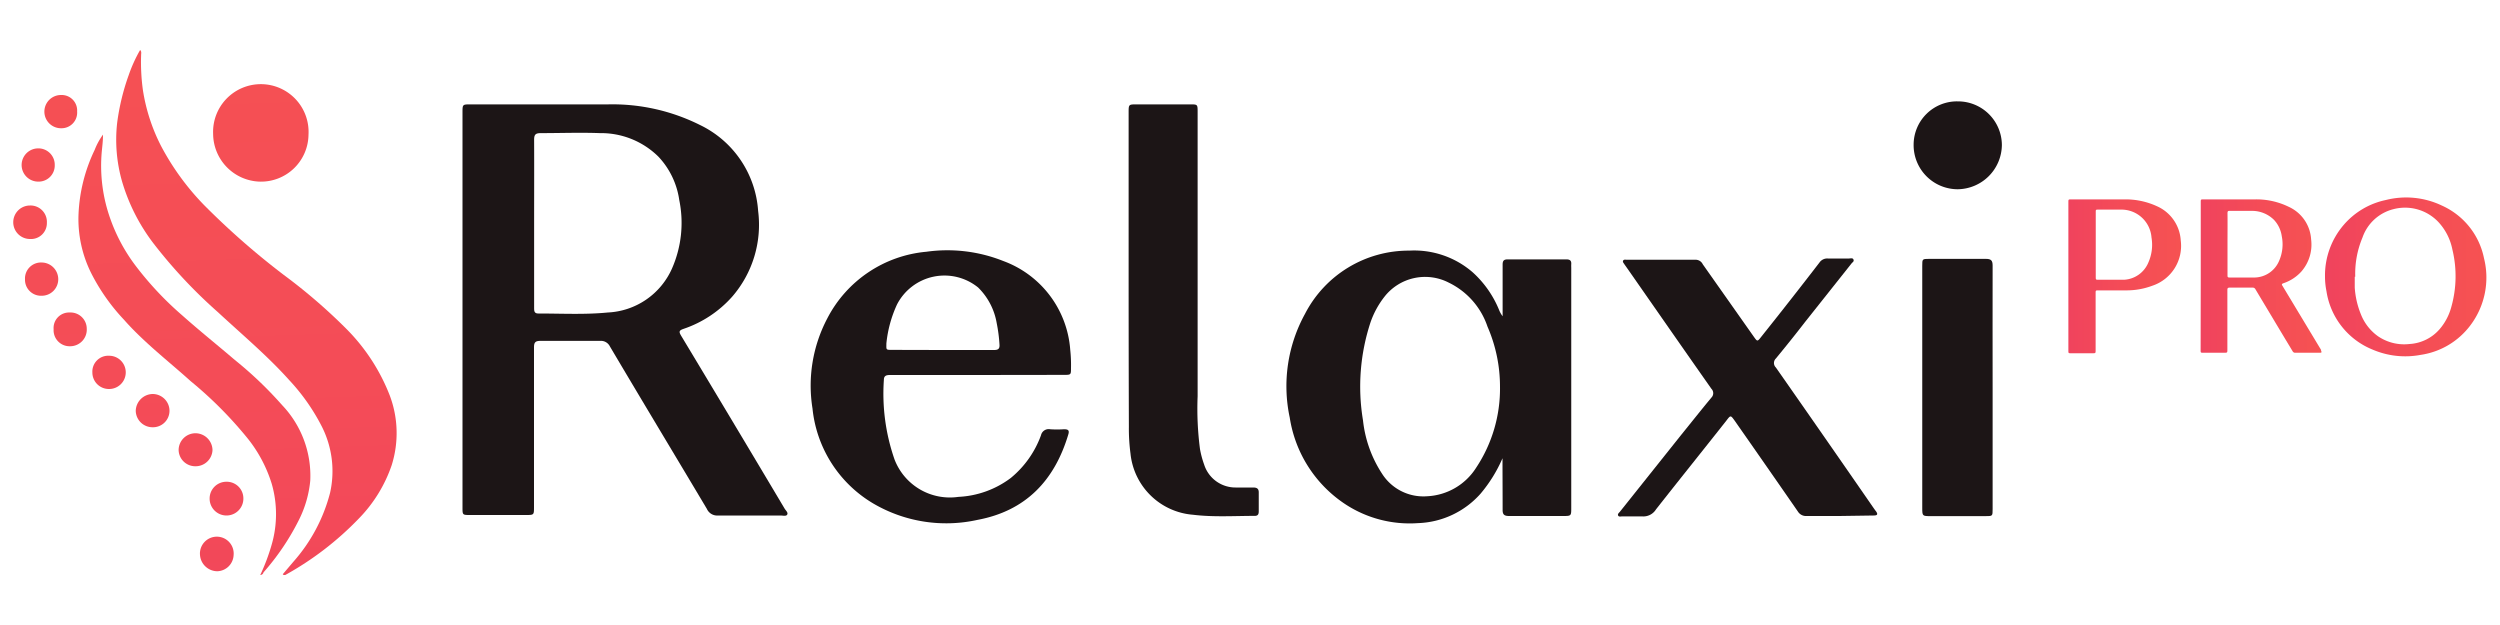
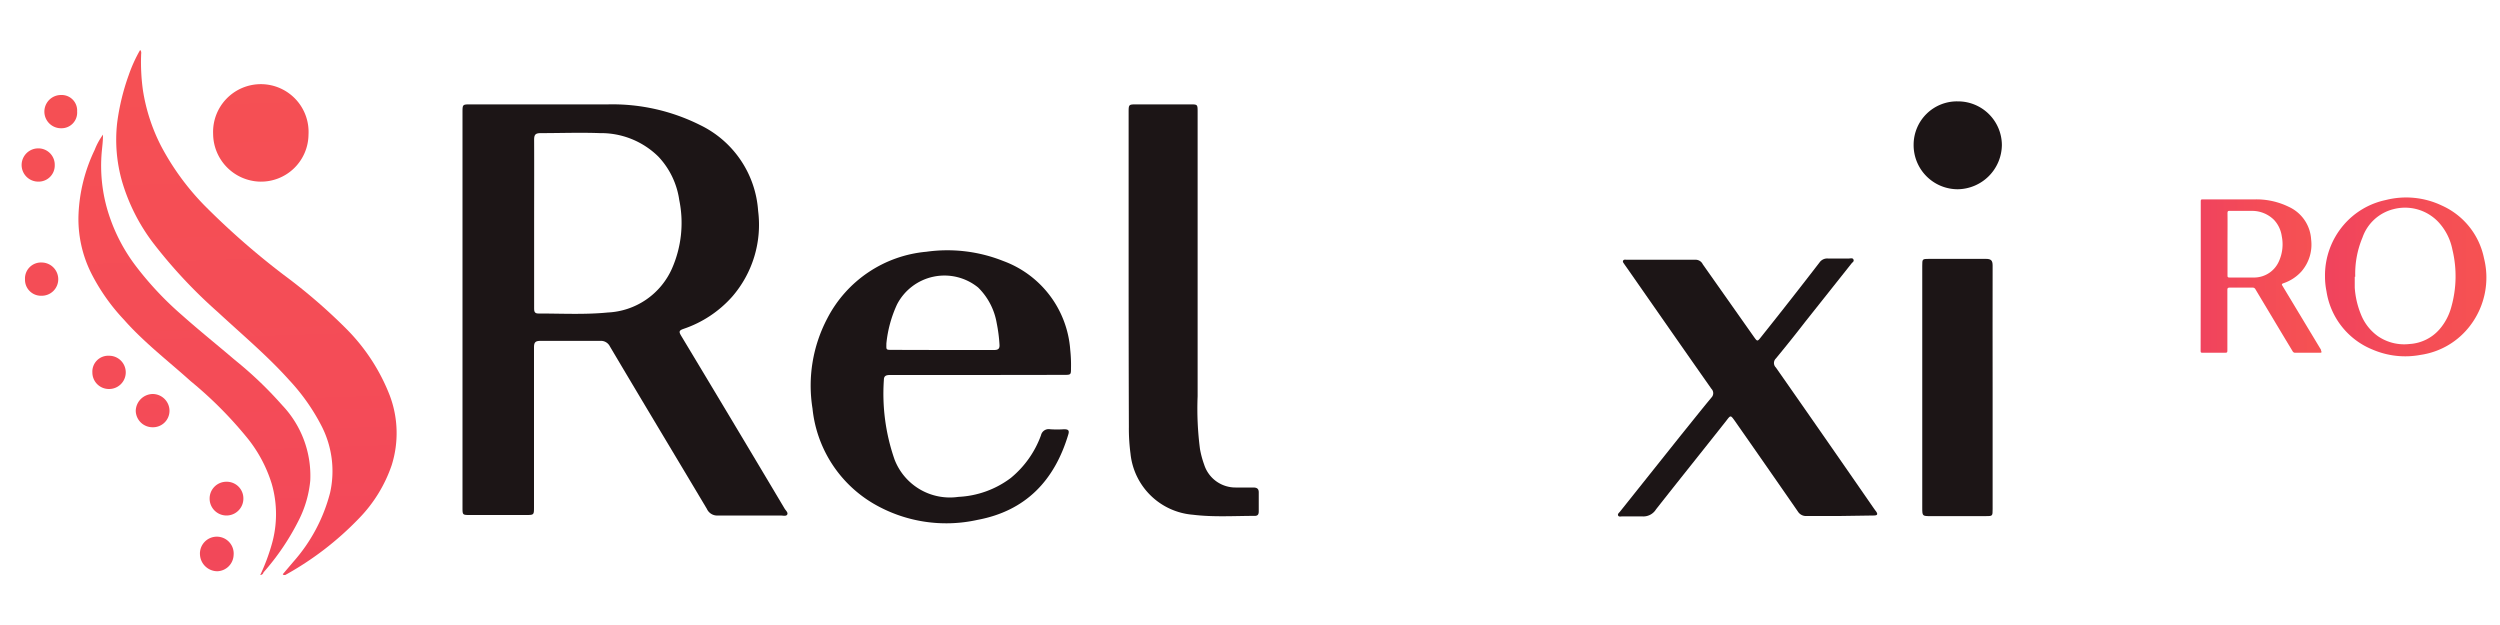
<svg xmlns="http://www.w3.org/2000/svg" xmlns:xlink="http://www.w3.org/1999/xlink" id="Camada_1" data-name="Camada 1" width="200" height="50" viewBox="0 0 200 50">
  <defs>
    <style>
      .cls-1 {
        fill: url(#Gradiente_sem_nome_110);
      }

      .cls-2 {
        fill: url(#Gradiente_sem_nome_110-2);
      }

      .cls-3 {
        fill: url(#Gradiente_sem_nome_110-3);
      }

      .cls-4 {
        fill: url(#Gradiente_sem_nome_110-4);
      }

      .cls-5 {
        fill: url(#Gradiente_sem_nome_110-5);
      }

      .cls-6 {
        fill: url(#Gradiente_sem_nome_110-6);
      }

      .cls-7 {
        fill: url(#Gradiente_sem_nome_110-7);
      }

      .cls-8 {
        fill: url(#Gradiente_sem_nome_110-8);
      }

      .cls-9 {
        fill: url(#Gradiente_sem_nome_110-9);
      }

      .cls-10 {
        fill: url(#Gradiente_sem_nome_110-10);
      }

      .cls-11 {
        fill: url(#Gradiente_sem_nome_110-11);
      }

      .cls-12 {
        fill: url(#Gradiente_sem_nome_110-12);
      }

      .cls-13 {
        fill: url(#Gradiente_sem_nome_110-13);
      }

      .cls-14 {
        fill: #1c1516;
      }

      .cls-15 {
        fill: url(#Gradiente_sem_nome_110-14);
      }

      .cls-16 {
        fill: url(#Gradiente_sem_nome_110-15);
      }

      .cls-17 {
        fill: url(#Gradiente_sem_nome_110-16);
      }
    </style>
    <linearGradient id="Gradiente_sem_nome_110" data-name="Gradiente sem nome 110" x1="21.91" y1="65.73" x2="19.53" y2="-7.22" gradientUnits="userSpaceOnUse">
      <stop offset="0" stop-color="#f0435d" />
      <stop offset="0.49" stop-color="#f44c57" />
      <stop offset="1" stop-color="#f65252" />
    </linearGradient>
    <linearGradient id="Gradiente_sem_nome_110-2" x1="16.78" y1="65.89" x2="14.4" y2="-7.05" xlink:href="#Gradiente_sem_nome_110" />
    <linearGradient id="Gradiente_sem_nome_110-3" x1="22.66" y1="65.7" x2="20.28" y2="-7.25" xlink:href="#Gradiente_sem_nome_110" />
    <linearGradient id="Gradiente_sem_nome_110-4" x1="18.97" y1="65.82" x2="16.58" y2="-7.13" xlink:href="#Gradiente_sem_nome_110" />
    <linearGradient id="Gradiente_sem_nome_110-5" x1="18.05" y1="65.85" x2="15.66" y2="-7.1" xlink:href="#Gradiente_sem_nome_110" />
    <linearGradient id="Gradiente_sem_nome_110-6" x1="4" y1="66.31" x2="1.62" y2="-6.64" xlink:href="#Gradiente_sem_nome_110" />
    <linearGradient id="Gradiente_sem_nome_110-7" x1="9.92" y1="66.12" x2="7.54" y2="-6.83" xlink:href="#Gradiente_sem_nome_110" />
    <linearGradient id="Gradiente_sem_nome_110-8" x1="16.61" y1="65.9" x2="14.23" y2="-7.05" xlink:href="#Gradiente_sem_nome_110" />
    <linearGradient id="Gradiente_sem_nome_110-9" x1="4.79" y1="66.29" x2="2.41" y2="-6.66" xlink:href="#Gradiente_sem_nome_110" />
    <linearGradient id="Gradiente_sem_nome_110-10" x1="6.72" y1="66.22" x2="4.33" y2="-6.73" xlink:href="#Gradiente_sem_nome_110" />
    <linearGradient id="Gradiente_sem_nome_110-11" x1="13.29" y1="66.01" x2="10.91" y2="-6.94" xlink:href="#Gradiente_sem_nome_110" />
    <linearGradient id="Gradiente_sem_nome_110-12" x1="6.92" y1="66.22" x2="4.53" y2="-6.73" xlink:href="#Gradiente_sem_nome_110" />
    <linearGradient id="Gradiente_sem_nome_110-13" x1="4.77" y1="66.29" x2="2.38" y2="-6.66" xlink:href="#Gradiente_sem_nome_110" />
    <linearGradient id="Gradiente_sem_nome_110-14" x1="176.06" y1="22.1" x2="185.77" y2="22.1" xlink:href="#Gradiente_sem_nome_110" />
    <linearGradient id="Gradiente_sem_nome_110-15" x1="186.04" y1="22.1" x2="198.91" y2="22.1" xlink:href="#Gradiente_sem_nome_110" />
    <linearGradient id="Gradiente_sem_nome_110-16" x1="165.47" y1="22.1" x2="174.47" y2="22.1" xlink:href="#Gradiente_sem_nome_110" />
  </defs>
  <g>
    <g>
      <path class="cls-1" d="M22.62,45.94l.85-1a13.35,13.35,0,0,0,2.94-5.53,7.91,7.91,0,0,0-.67-5.3,16.24,16.24,0,0,0-2.61-3.71c-1.75-1.95-3.77-3.64-5.69-5.42a39.73,39.73,0,0,1-5.17-5.52A15.23,15.23,0,0,1,9.76,14.5a12.15,12.15,0,0,1-.39-4.65A18.12,18.12,0,0,1,10.3,6a11.6,11.6,0,0,1,.91-2c.13.13.08.27.08.39a16.37,16.37,0,0,0,.14,2.8,14.7,14.7,0,0,0,1.45,4.48,20.44,20.44,0,0,0,3.46,4.75A61.11,61.11,0,0,0,22.71,22a44.18,44.18,0,0,1,5.08,4.39,15.49,15.49,0,0,1,3.38,5.22,8.53,8.53,0,0,1,.16,5.62,11.34,11.34,0,0,1-2.63,4.26A24.77,24.77,0,0,1,22.82,46l-.13,0Z" />
      <path class="cls-2" d="M20.82,46a15.88,15.88,0,0,0,.92-2.45,8.75,8.75,0,0,0,0-4.84,11,11,0,0,0-1.89-3.59,32,32,0,0,0-4.6-4.63c-1.11-1-2.23-1.91-3.32-2.9-.69-.63-1.37-1.28-2-2a15.82,15.82,0,0,1-2.65-3.77,9.7,9.7,0,0,1-1-4.64A13.12,13.12,0,0,1,7.57,12a5.39,5.39,0,0,1,.67-1.23c0,.57-.07,1-.11,1.5a12.64,12.64,0,0,0,.41,4.33,13.9,13.9,0,0,0,2.37,4.74,26.12,26.12,0,0,0,3.68,3.9c1.37,1.22,2.81,2.37,4.2,3.56a30.56,30.56,0,0,1,3.77,3.6,8.19,8.19,0,0,1,2.26,6.06,8.84,8.84,0,0,1-.89,3.1,19.5,19.5,0,0,1-2.85,4.23A.27.27,0,0,1,20.82,46Z" />
      <path class="cls-3" d="M24.68,10.78a3.8,3.8,0,0,1-3.91,3.75,3.85,3.85,0,0,1-3.72-3.82,3.82,3.82,0,1,1,7.63.07Z" />
      <path class="cls-4" d="M18.12,38.54a1.33,1.33,0,0,1,1.35,1.35,1.35,1.35,0,0,1-2.7,0A1.34,1.34,0,0,1,18.12,38.54Z" />
      <path class="cls-5" d="M18.69,44.38a1.35,1.35,0,0,1-1.31,1.32A1.4,1.4,0,0,1,16,44.4a1.35,1.35,0,1,1,2.69,0Z" />
-       <path class="cls-6" d="M3.75,17.82a1.27,1.27,0,0,1-1.35,1.3,1.34,1.34,0,0,1,0-2.68A1.31,1.31,0,0,1,3.75,17.82Z" />
      <path class="cls-7" d="M8.73,31.12A1.32,1.32,0,0,1,7.39,29.8a1.27,1.27,0,0,1,1.34-1.34,1.33,1.33,0,1,1,0,2.66Z" />
-       <path class="cls-8" d="M15.64,34.66A1.37,1.37,0,0,1,17,36a1.35,1.35,0,0,1-1.37,1.3A1.33,1.33,0,0,1,14.29,36,1.35,1.35,0,0,1,15.64,34.66Z" />
      <path class="cls-9" d="M3.06,14.53a1.33,1.33,0,1,1,0-2.66,1.31,1.31,0,0,1,1.32,1.34A1.29,1.29,0,0,1,3.06,14.53Z" />
      <path class="cls-10" d="M6.17,8.92a1.25,1.25,0,0,1-1.29,1.34,1.33,1.33,0,1,1,0-2.66A1.24,1.24,0,0,1,6.17,8.92Z" />
      <path class="cls-11" d="M12.2,34.18a1.34,1.34,0,0,1-1.34-1.32,1.38,1.38,0,0,1,1.35-1.34,1.35,1.35,0,0,1,1.35,1.36A1.32,1.32,0,0,1,12.2,34.18Z" />
-       <path class="cls-12" d="M4.29,26.34A1.24,1.24,0,0,1,5.58,25a1.3,1.3,0,0,1,1.36,1.29A1.33,1.33,0,0,1,5.61,27.7,1.28,1.28,0,0,1,4.29,26.34Z" />
      <path class="cls-13" d="M2,22.34A1.28,1.28,0,0,1,3.33,21a1.34,1.34,0,0,1,1.33,1.36,1.32,1.32,0,0,1-1.33,1.3A1.28,1.28,0,0,1,2,22.34Z" />
    </g>
    <g>
      <path class="cls-14" d="M37,24.78V9c0-.65,0-.65.66-.65,3.67,0,7.33,0,11,0A15.66,15.66,0,0,1,56,10a8.24,8.24,0,0,1,4.65,6.87,8.78,8.78,0,0,1-2.09,6.88,9.08,9.08,0,0,1-3.88,2.56c-.34.12-.39.21-.2.53q4.16,6.91,8.29,13.85c.09.15.29.31.21.47s-.35.08-.53.08c-1.66,0-3.32,0-5,0a.9.9,0,0,1-.9-.53c-2.58-4.33-5.18-8.64-7.76-13a.8.8,0,0,0-.78-.44c-1.6,0-3.19,0-4.78,0-.41,0-.51.13-.51.52q0,6.37,0,12.76c0,.65,0,.65-.66.65H37.61c-.61,0-.61,0-.61-.61Zm5.73-6.92v6.75c0,.27,0,.48.37.47,1.84,0,3.68.1,5.52-.08a5.92,5.92,0,0,0,5.14-3.52A9.07,9.07,0,0,0,54.34,16a6.36,6.36,0,0,0-1.67-3.47A6.53,6.53,0,0,0,48,10.65c-1.58-.06-3.16,0-4.74,0-.42,0-.53.12-.53.53C42.74,13.39,42.73,15.63,42.73,17.86Z" />
      <path class="cls-15" d="M176.06,22.09V16.18c0-.23,0-.23.24-.23h4.14a5.89,5.89,0,0,1,2.67.6,3.06,3.06,0,0,1,1.78,2.6,3.28,3.28,0,0,1-.77,2.56,3.37,3.37,0,0,1-1.45.95c-.13.05-.15.09-.07.21L185.69,28a.2.2,0,0,0,0,.08c.08.11,0,.14-.08.14-.68,0-1.35,0-2,0-.13,0-.18-.08-.23-.17-.83-1.37-1.65-2.75-2.48-4.13l-.46-.77a.24.24,0,0,0-.24-.14q-.92,0-1.83,0c-.15,0-.18.05-.18.19,0,1.58,0,3.17,0,4.75,0,.27,0,.27-.27.27h-1.64c-.23,0-.23,0-.23-.22Zm2.14-2.61c0,.85,0,1.7,0,2.55,0,.1,0,.17.14.17.69,0,1.39,0,2.08,0a2.17,2.17,0,0,0,1.9-1.31,3.29,3.29,0,0,0,.22-2,2.4,2.4,0,0,0-.62-1.3,2.49,2.49,0,0,0-1.75-.72c-.59,0-1.18,0-1.77,0-.15,0-.2,0-.2.2C178.21,17.82,178.2,18.65,178.2,19.48Z" />
      <path class="cls-16" d="M186,22.09A6.2,6.2,0,0,1,187.49,18a6.09,6.09,0,0,1,3.38-2,6.63,6.63,0,0,1,4.49.45,5.89,5.89,0,0,1,3.36,4.21A6.34,6.34,0,0,1,197.65,26a6.06,6.06,0,0,1-4,2.39,6.62,6.62,0,0,1-3.86-.43,6,6,0,0,1-3.67-4.65A5.91,5.91,0,0,1,186,22.09Zm2.38.05c0,.25,0,.56,0,.87a6.81,6.81,0,0,0,.49,2.13,3.9,3.9,0,0,0,1.37,1.76,3.72,3.72,0,0,0,2.53.62,3.45,3.45,0,0,0,2.42-1.21,4.5,4.5,0,0,0,.9-1.7,9.05,9.05,0,0,0,.1-4.65,4.51,4.51,0,0,0-1.14-2.22,3.67,3.67,0,0,0-3.6-1A3.53,3.53,0,0,0,189,19,7.49,7.49,0,0,0,188.42,22.14Z" />
-       <path class="cls-17" d="M165.47,22.1V16.19c0-.24,0-.24.24-.24H170a6,6,0,0,1,2.56.55,3.2,3.2,0,0,1,1.9,2.74,3.36,3.36,0,0,1-2.28,3.62,5.84,5.84,0,0,1-2,.37h-2.3c-.23,0-.23,0-.23.23V28c0,.26,0,.26-.25.26H165.7c-.23,0-.23,0-.23-.23Zm2.19-2.5v2.59c0,.11,0,.2.15.19.71,0,1.41,0,2.12,0A2.23,2.23,0,0,0,171.87,21a3.5,3.5,0,0,0,.25-2,2.41,2.41,0,0,0-2.48-2.23c-.59,0-1.18,0-1.77,0-.21,0-.21,0-.21.21Z" />
-       <path class="cls-14" d="M120.2,36.66a11.35,11.35,0,0,1-1.76,2.84,7,7,0,0,1-5,2.35,9.38,9.38,0,0,1-5.87-1.55,10.14,10.14,0,0,1-4.39-6.89,12,12,0,0,1,1.22-8.3,9.33,9.33,0,0,1,8.35-5.06,7.14,7.14,0,0,1,5.06,1.73,8.28,8.28,0,0,1,2.11,3,2.07,2.07,0,0,0,.29.52v-.42c0-1.24,0-2.47,0-3.71,0-.29.08-.42.4-.42h4.7c.28,0,.41.1.39.38a2.8,2.8,0,0,0,0,.29V40.61c0,.67,0,.67-.68.67-1.43,0-2.86,0-4.29,0-.39,0-.53-.11-.52-.52C120.21,39.4,120.2,38,120.2,36.66ZM120,30.94a12,12,0,0,0-1-4.81,6.05,6.05,0,0,0-3.1-3.52,4.13,4.13,0,0,0-5.16,1.15,7.05,7.05,0,0,0-1.09,2,16.43,16.43,0,0,0-.61,7.87,9.67,9.67,0,0,0,1.52,4.26,3.92,3.92,0,0,0,3.62,1.81,4.92,4.92,0,0,0,3.91-2.28A11.43,11.43,0,0,0,120,30.94Z" />
      <path class="cls-14" d="M78.2,30c-2.34,0-4.68,0-7,0-.3,0-.49.06-.49.39a16,16,0,0,0,.85,6.36,4.74,4.74,0,0,0,5.11,3,7.55,7.55,0,0,0,4.19-1.51,7.9,7.9,0,0,0,2.42-3.42.63.63,0,0,1,.73-.48,8.22,8.22,0,0,0,1.11,0c.33,0,.45.08.34.43-1.1,3.67-3.4,6.1-7.26,6.82a11.53,11.53,0,0,1-8.32-1.3A10,10,0,0,1,65,32.68a11.53,11.53,0,0,1,1.18-7.2,9.92,9.92,0,0,1,7.93-5.34,12.07,12.07,0,0,1,6.15.74A8.2,8.2,0,0,1,85.62,28a11.4,11.4,0,0,1,.06,1.43c0,.55,0,.56-.56.56ZM75.37,28c1.39,0,2.78,0,4.16,0,.32,0,.45-.1.43-.42a12.11,12.11,0,0,0-.22-1.71,5.22,5.22,0,0,0-1.49-2.87,4.27,4.27,0,0,0-6.49,1.36,9.71,9.71,0,0,0-.85,3.12c0,.51-.06.51.47.51Z" />
      <path class="cls-14" d="M90.29,21.69V9c0-.65,0-.65.66-.65H95.2c.61,0,.61,0,.61.62V31.7A24.92,24.92,0,0,0,96,35.93a7.44,7.44,0,0,0,.33,1.23A2.63,2.63,0,0,0,98.89,39c.45,0,.9,0,1.36,0,.3,0,.46.09.45.42,0,.5,0,1,0,1.48,0,.23-.06.37-.32.37-1.65,0-3.3.11-4.94-.09a5.46,5.46,0,0,1-5-4.89,15.37,15.37,0,0,1-.13-2.14Q90.29,27.92,90.29,21.69Z" />
      <path class="cls-14" d="M147.14,41.28c-.87,0-1.73,0-2.6,0a.76.76,0,0,1-.71-.36q-2.52-3.64-5.06-7.27c-.32-.44-.32-.45-.66,0-1.87,2.37-3.76,4.72-5.63,7.1a1.19,1.19,0,0,1-1.13.56c-.51,0-1,0-1.56,0-.12,0-.28.06-.34-.07s.08-.22.15-.31l4.88-6.12c.81-1,1.6-2,2.43-3a.5.5,0,0,0,0-.71c-2.25-3.2-4.48-6.41-6.72-9.62l-.24-.34c-.05-.09-.16-.18-.1-.29s.19-.07.3-.07h5.48a.63.63,0,0,1,.59.36l4.08,5.79c.29.41.29.41.61,0Q143.25,24,145.56,21a.75.75,0,0,1,.67-.32c.56,0,1.12,0,1.69,0,.12,0,.3-.07.36.09s-.09.21-.16.31l-3.74,4.71c-.77,1-1.53,1.94-2.31,2.89a.5.5,0,0,0,0,.72q3.93,5.62,7.83,11.26c.06.08.11.16.17.23.19.26.12.35-.19.35Z" />
      <path class="cls-14" d="M159.41,31v9.72c0,.57,0,.57-.57.57h-4.37c-.68,0-.69,0-.69-.67V27.19c0-2,0-4,0-5.93,0-.54,0-.55.55-.55,1.51,0,3,0,4.54,0,.41,0,.54.12.54.54C159.4,24.49,159.41,27.74,159.41,31Z" />
      <path class="cls-14" d="M153.09,11.57a3.47,3.47,0,0,1,3.54-3.46,3.51,3.51,0,0,1,3.52,3.5,3.58,3.58,0,0,1-3.52,3.53A3.53,3.53,0,0,1,153.09,11.57Z" />
    </g>
  </g>
</svg>